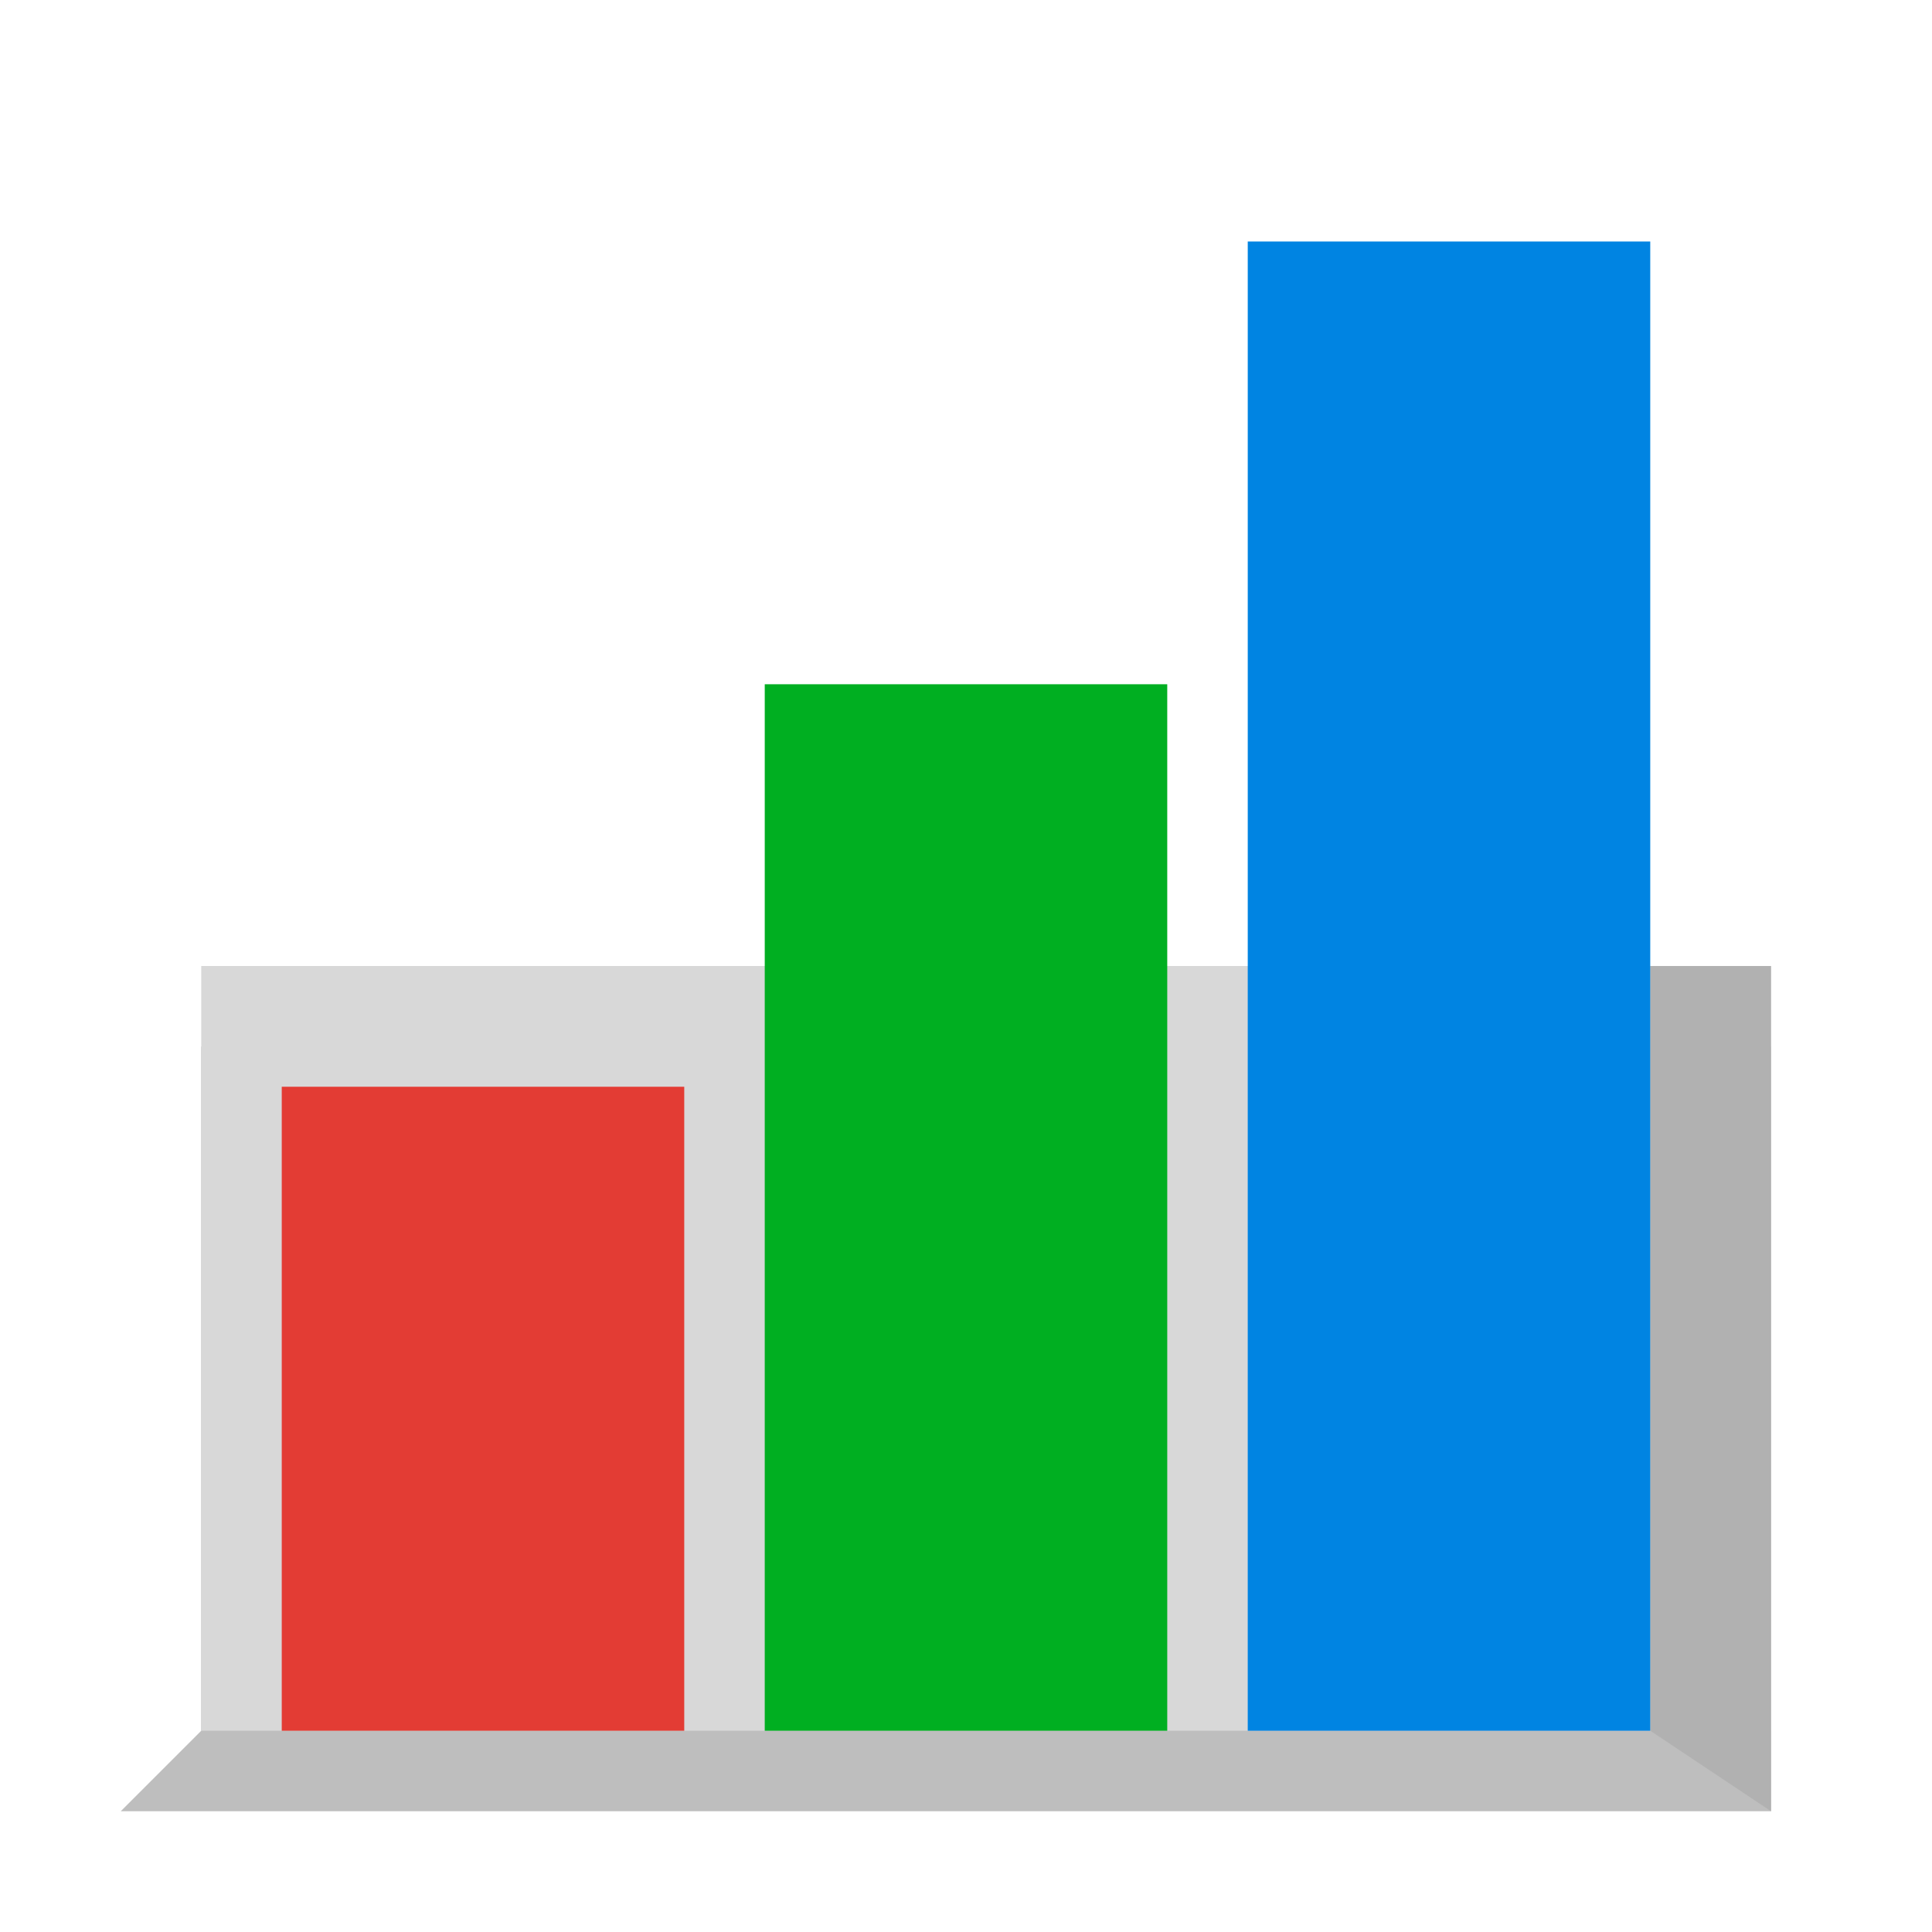
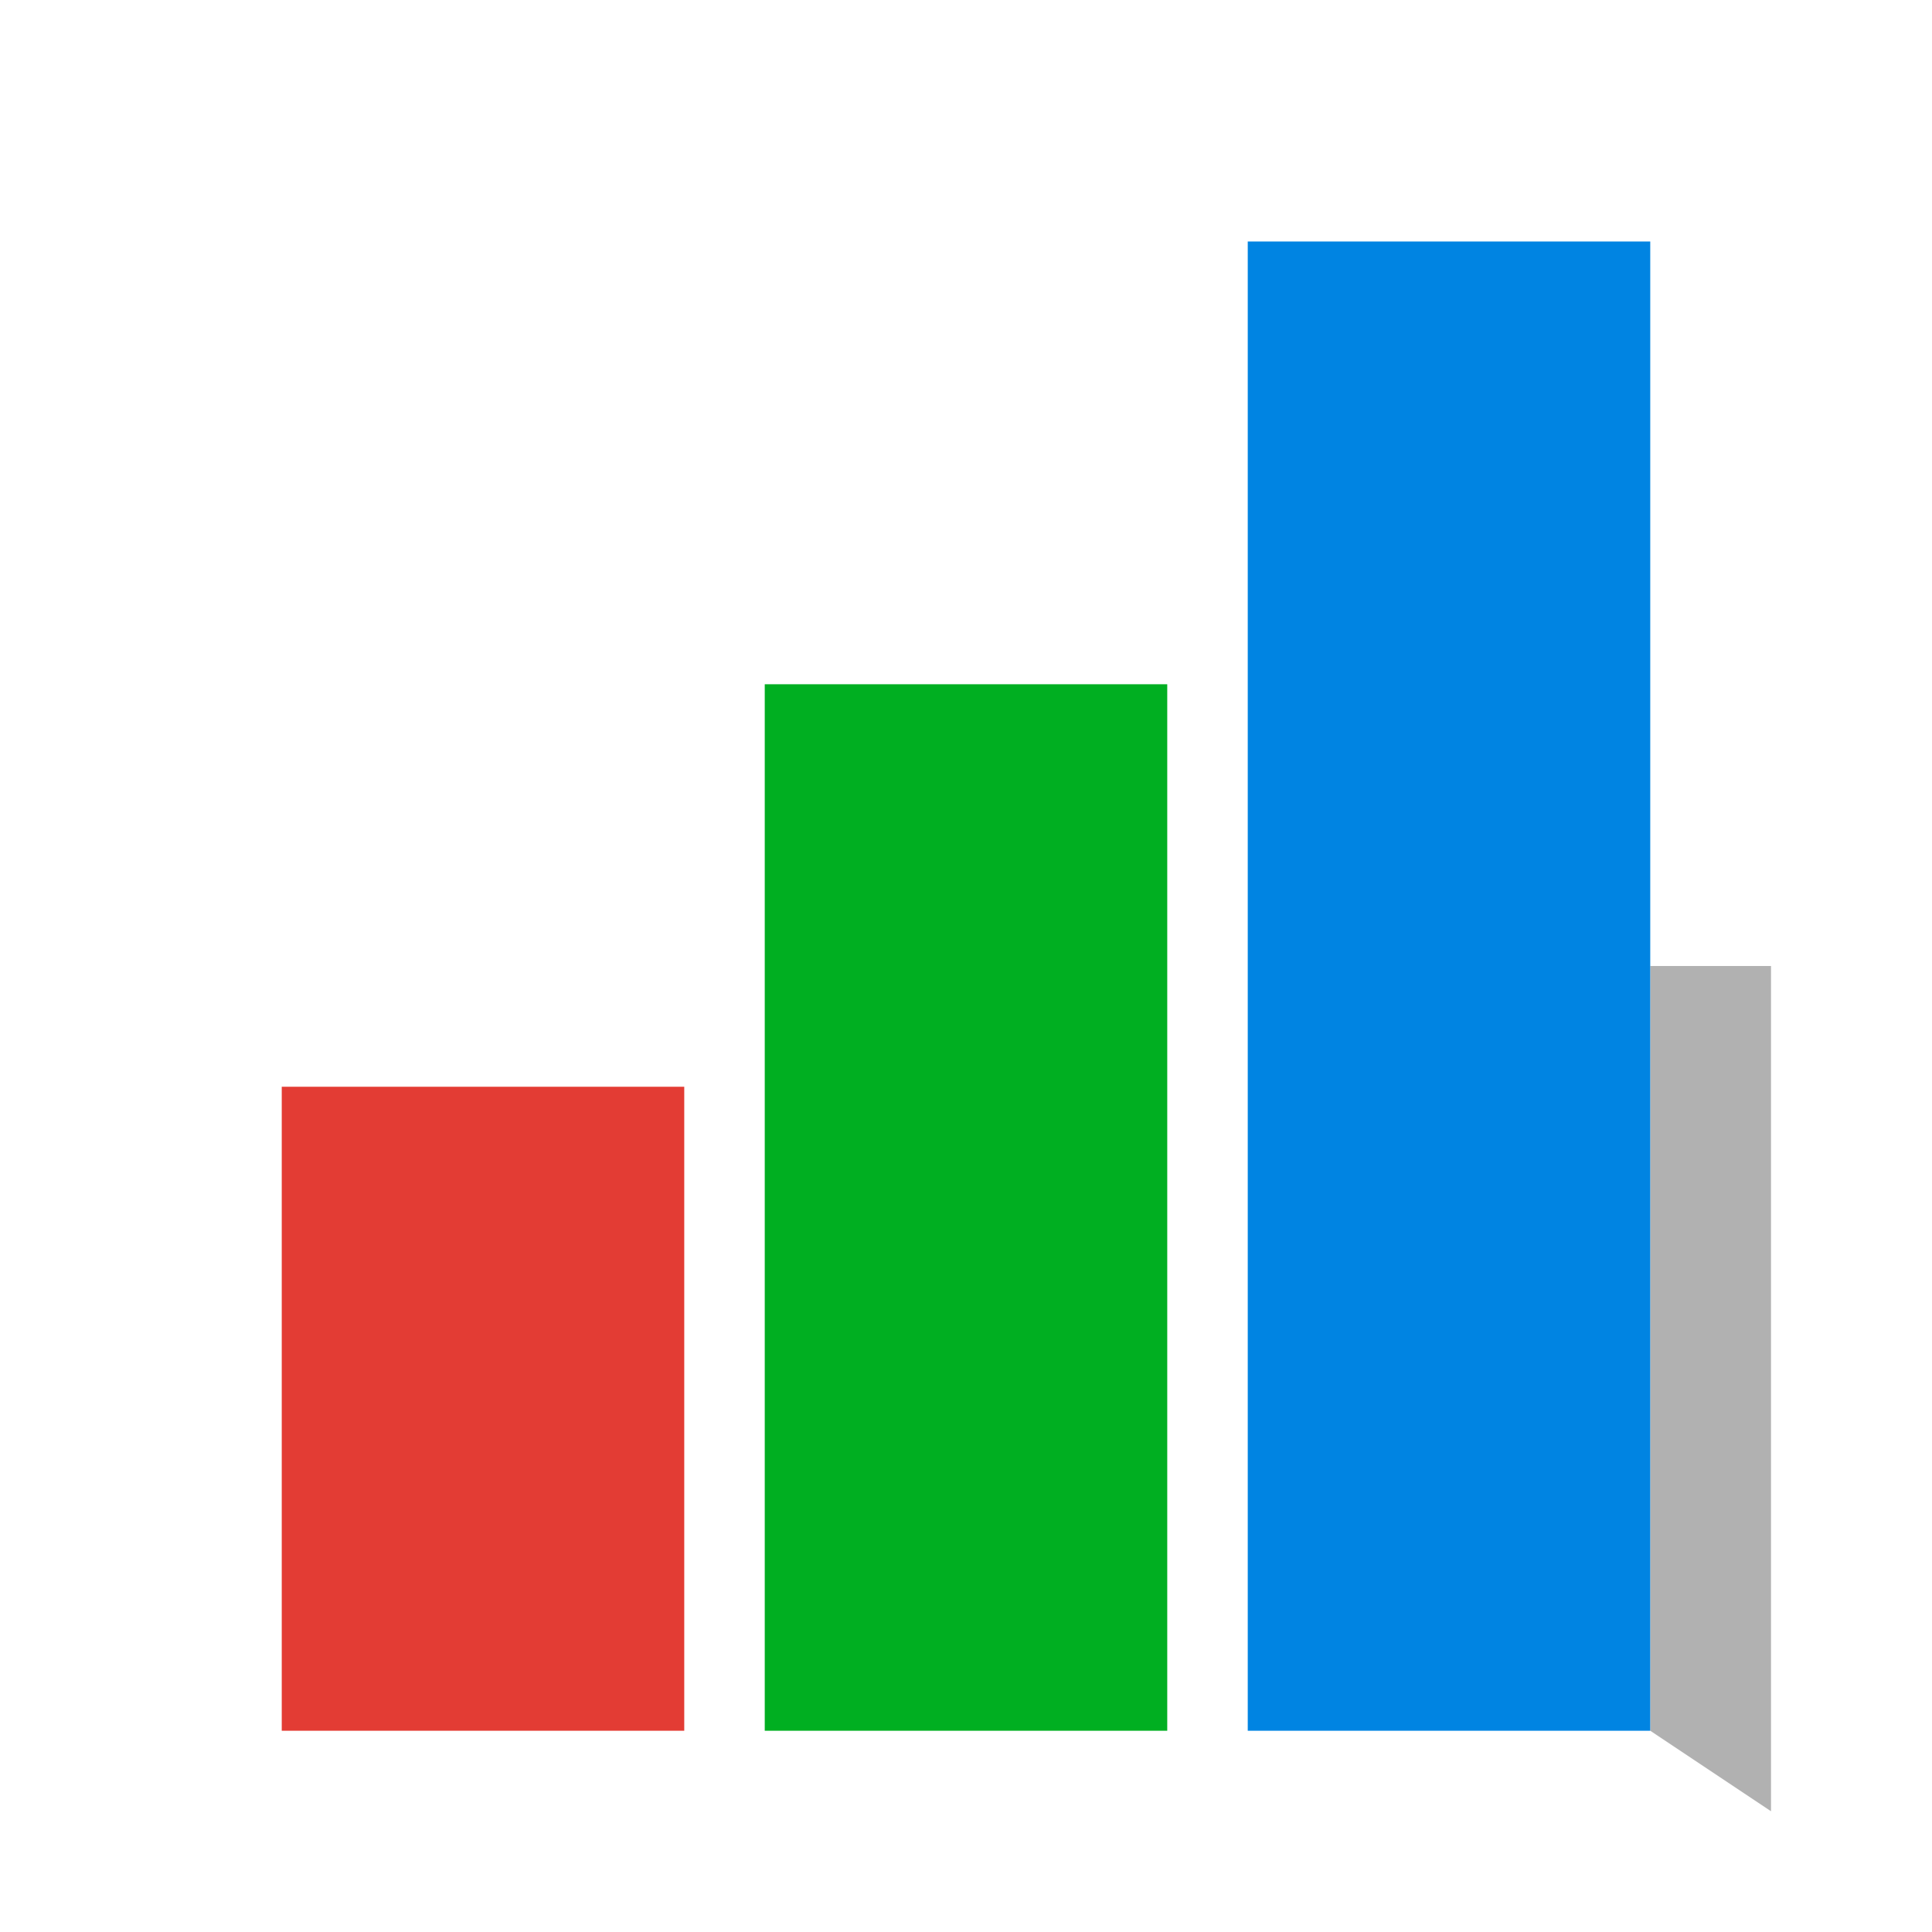
<svg xmlns="http://www.w3.org/2000/svg" width="48px" height="48px" viewBox="0 0 48 48" version="1.1">
  <title>qtiplot</title>
  <desc>Created with Sketch.</desc>
  <defs>
    <filter x="-50%" y="-50%" width="200%" height="200%" filterUnits="objectBoundingBox" id="filter-1">
      <feOffset dx="0" dy="1" in="SourceAlpha" result="shadowOffsetOuter1" />
      <feGaussianBlur stdDeviation="1" in="shadowOffsetOuter1" result="shadowBlurOuter1" />
      <feColorMatrix values="0 0 0 0 0   0 0 0 0 0   0 0 0 0 0  0 0 0 0.2 0" type="matrix" in="shadowBlurOuter1" result="shadowMatrixOuter1" />
      <feMerge>
        <feMergeNode in="shadowMatrixOuter1" />
        <feMergeNode in="SourceGraphic" />
      </feMerge>
    </filter>
  </defs>
  <g id="Page-1" stroke="none" stroke-width="1" fill="none" fill-rule="evenodd">
    <g id="qtiplot">
      <g id="Group" filter="url(#filter-1)" transform="translate(3, 5)">
-         <polygon id="Rectangle-8" fill="#BEBEBE" points="2 37 2 20 41 20 41 39 0 39" />
-         <rect id="Rectangle-8" fill="#D8D8D8" x="2" y="18" width="39" height="19" />
        <polygon id="Rectangle-8" fill="#B1B1B1" points="38 18 41 18 41 39 38 37" />
        <rect id="Rectangle-5" fill="#0084E2" x="28" y="0" width="10" height="37" />
        <rect id="Rectangle-5" fill="#00AF21" x="16" y="11" width="10" height="26" />
        <rect id="Rectangle-5" fill="#E33C34" x="4" y="21" width="10" height="16" />
      </g>
    </g>
  </g>
</svg>